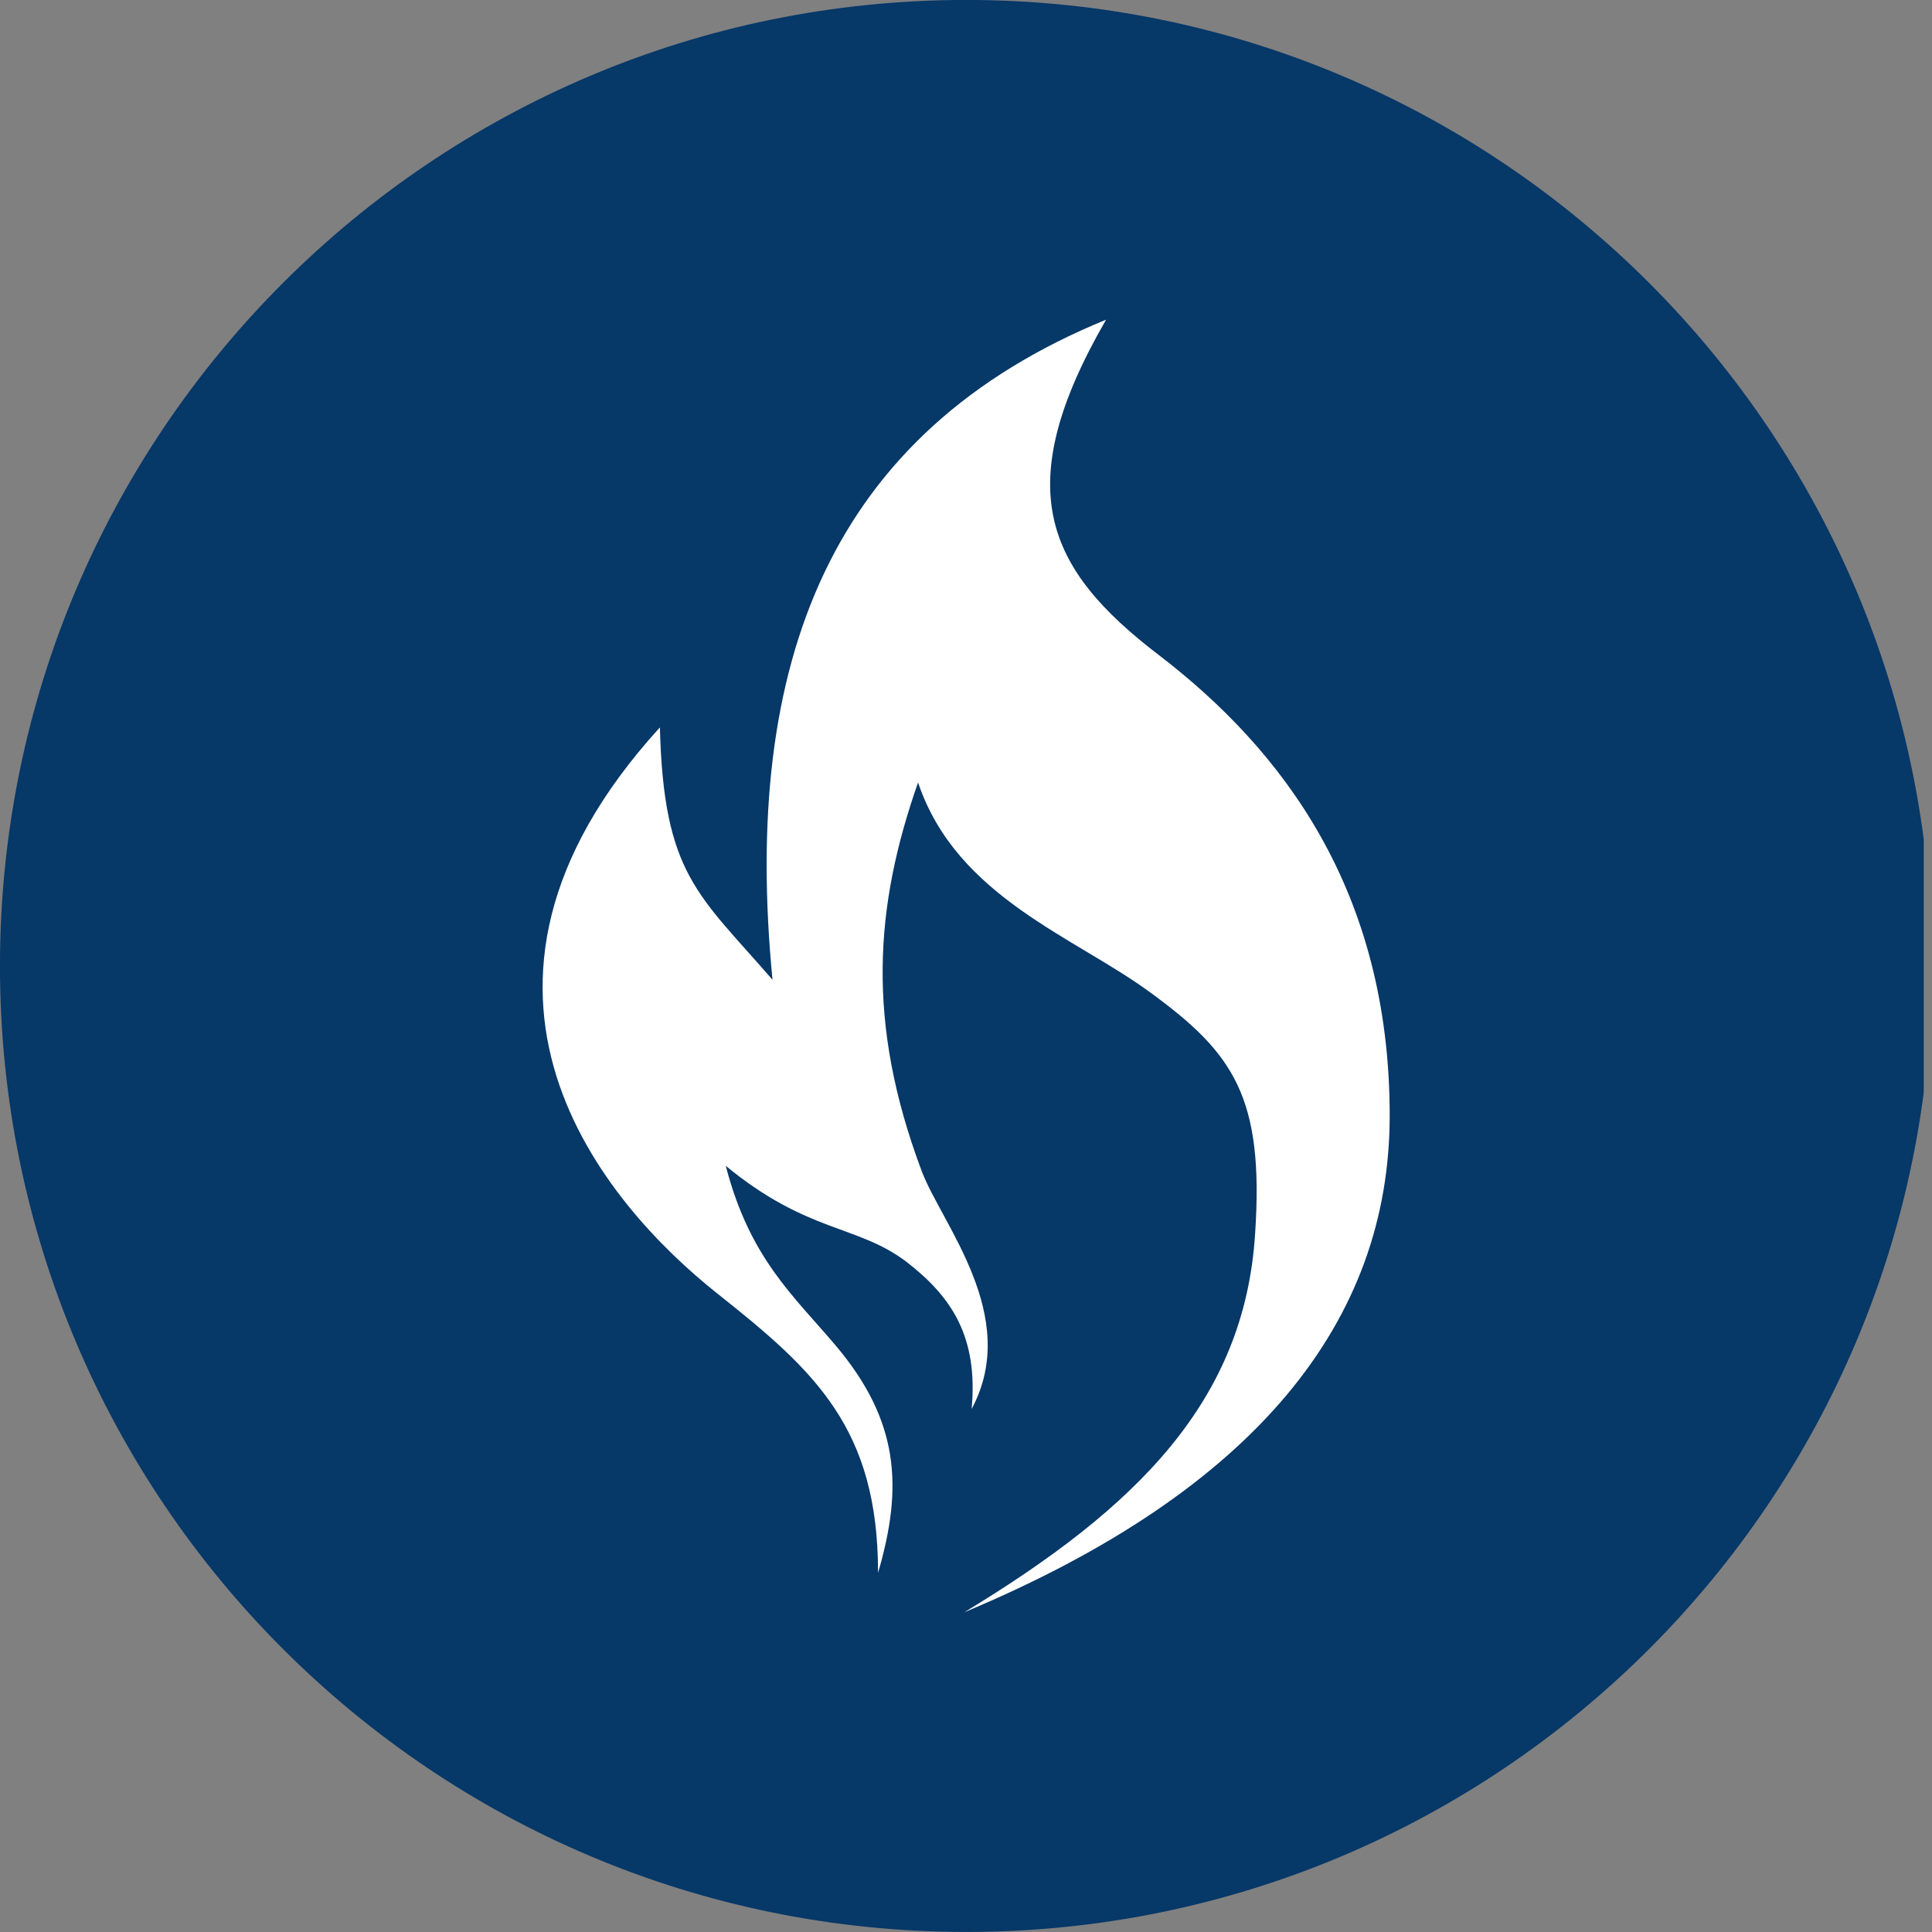
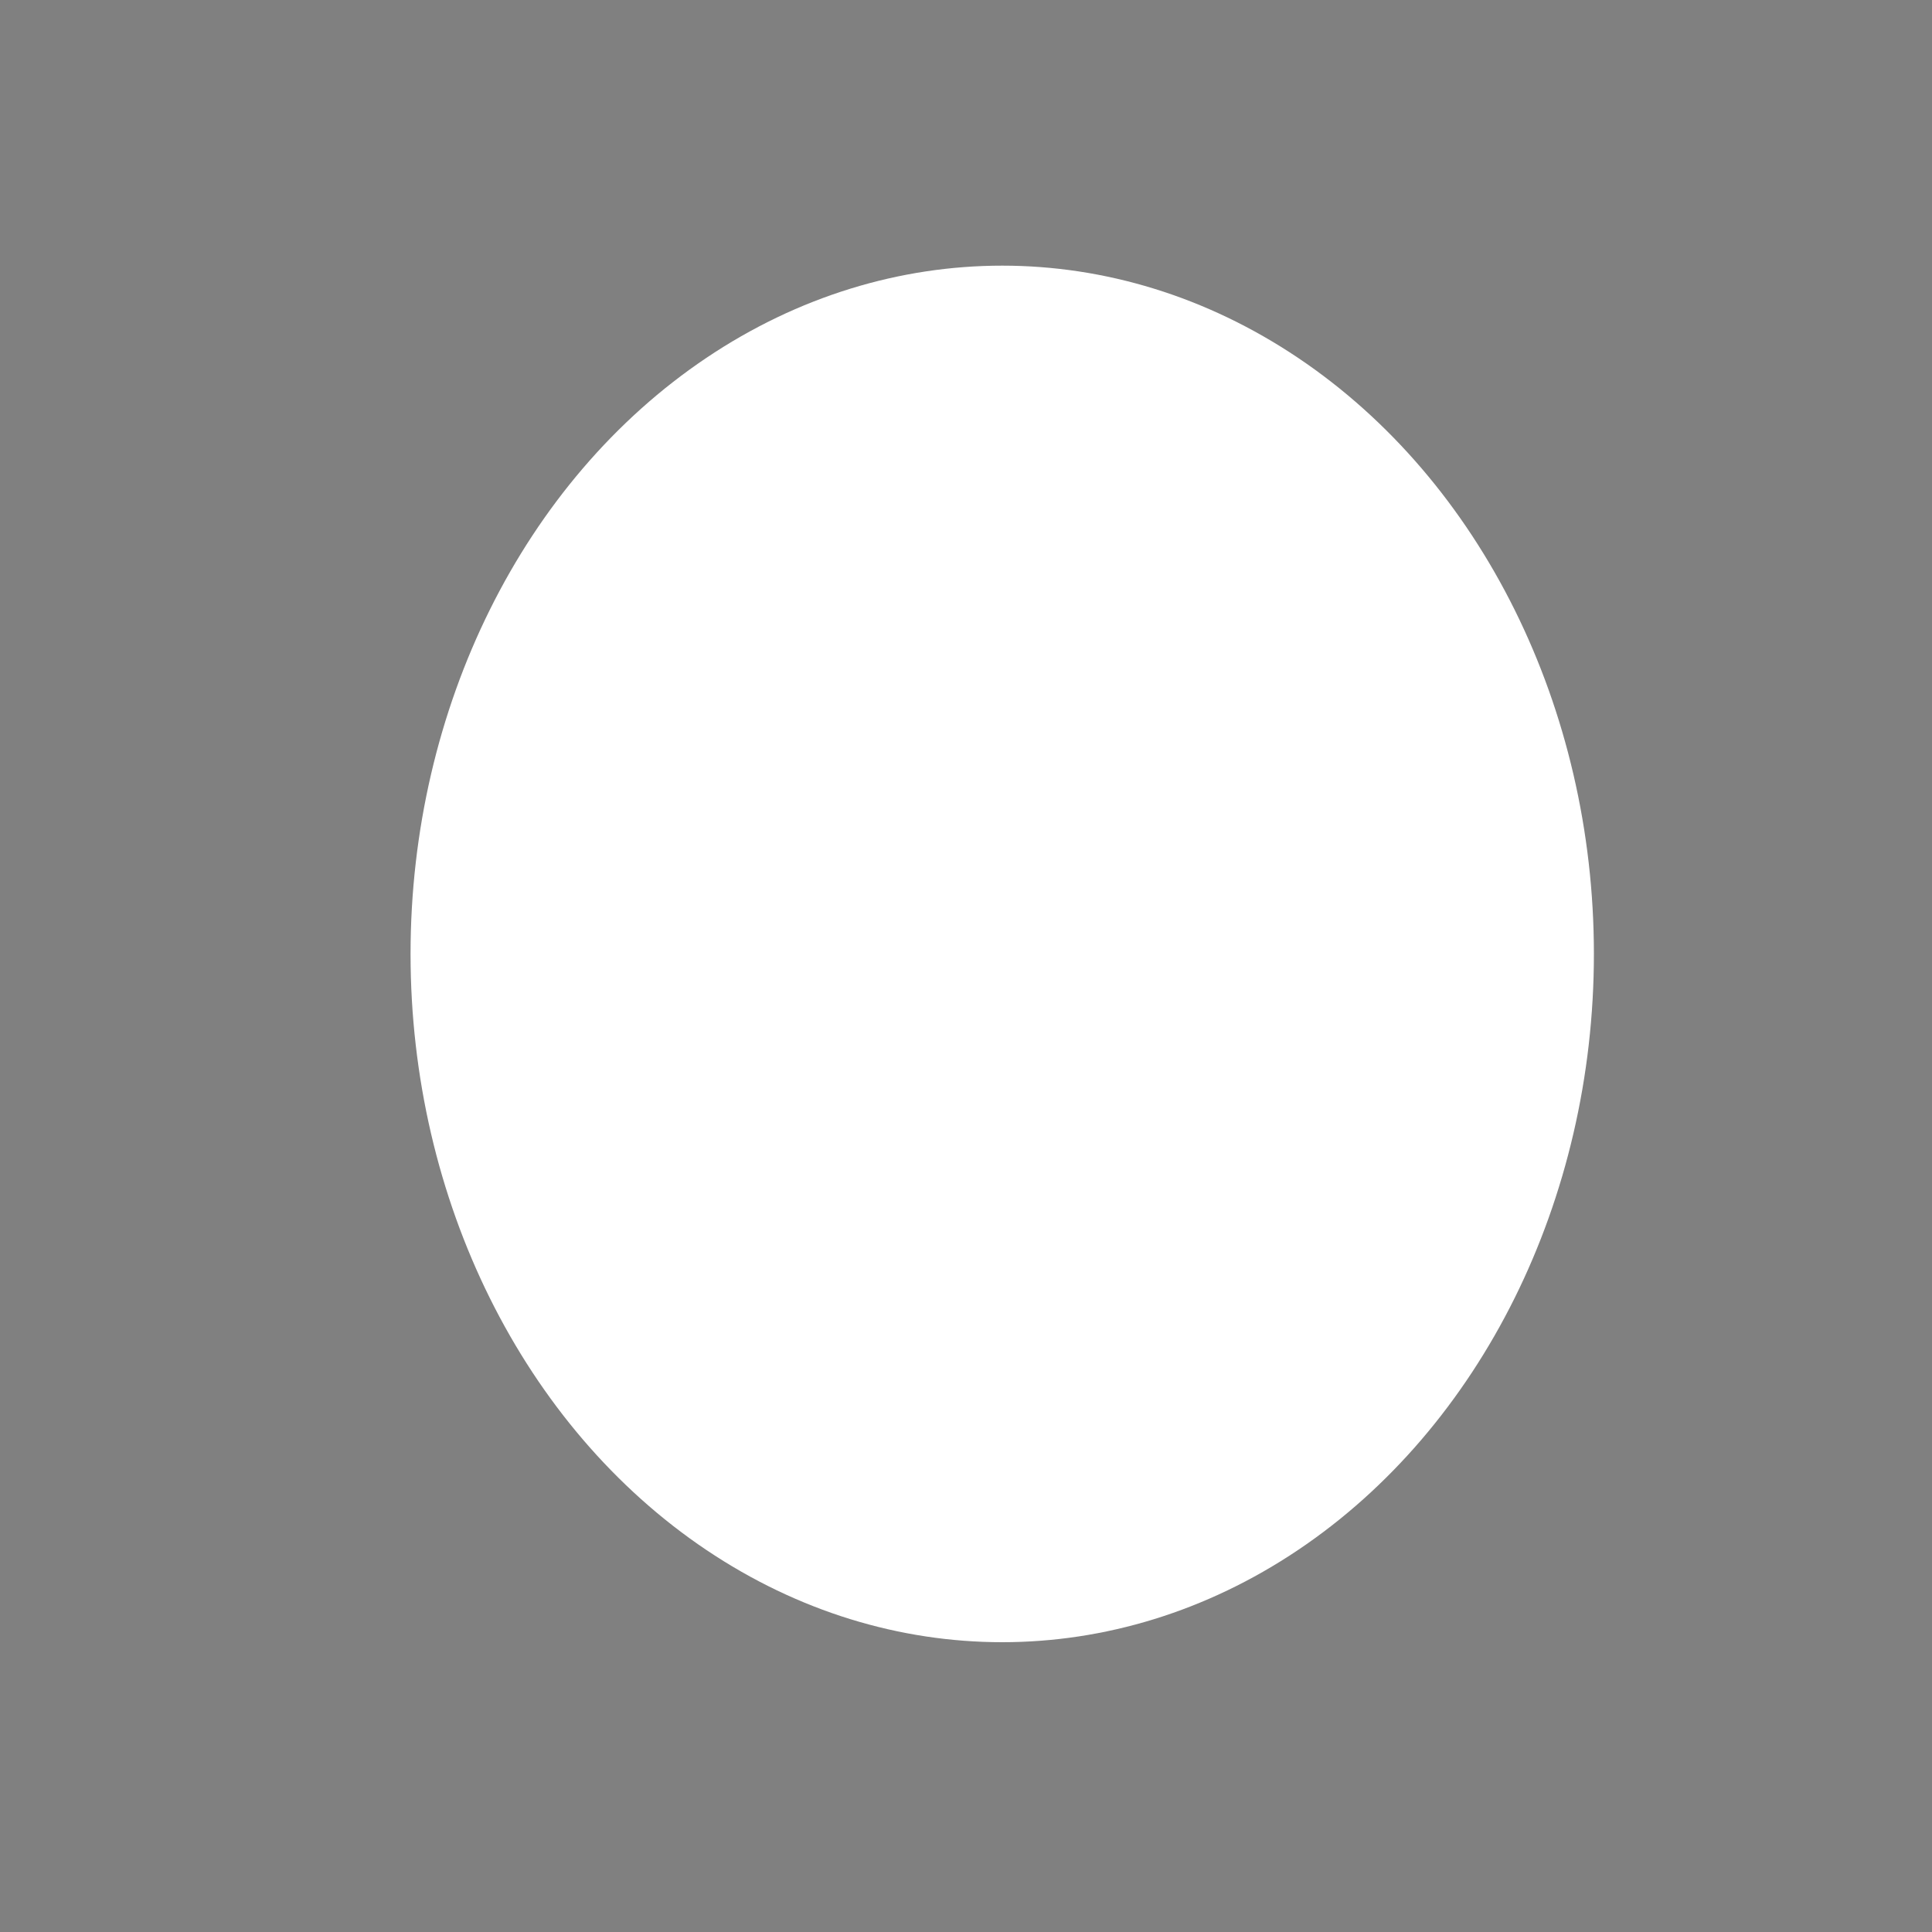
<svg xmlns="http://www.w3.org/2000/svg" viewBox="0 0 80 80" fill="none">
  <rect x="0" y="0" width="80" height="80" fill="#808080" stroke="none" />
  <g clip-path="url(#clip0_1_35)">
    <ellipse cx="41.5" cy="39.5" rx="24.5" ry="28.5" fill="white" />
-     <path d="M39.931 66.76C47.089 62.423 51.53 58.009 51.971 51.092C52.352 45.416 51.062 43.604 47.648 41.108C44.499 38.786 39.613 37.156 38.015 32.401C36.215 37.532 35.858 42.337 38.157 48.468C38.96 50.645 42.302 54.489 40.233 58.343C40.508 55.36 39.416 53.699 37.521 52.239C35.477 50.701 33.444 51.066 30.052 48.275C31.044 52.102 32.852 53.645 34.609 55.721C37.229 58.828 37.404 61.563 36.358 65.128C36.358 59.152 33.759 56.776 29.731 53.585C25.067 49.893 17.363 41.049 27.325 30.12C27.479 36.229 28.93 37.035 31.988 40.571C30.703 27.384 34.403 17.898 45.801 13.237C41.779 20.195 43.302 23.548 47.986 27.125C53.103 31.046 57.544 36.867 57.544 46.194C57.544 54.676 52.054 61.691 39.931 66.76ZM40.009 -0.002C17.915 -0.002 -0.001 17.907 -0.001 39.998C-0.001 62.089 17.915 79.998 40.009 79.998C62.095 79.998 79.999 62.089 79.999 39.998C79.999 17.907 62.095 -0.002 40.009 -0.002Z" fill="#063868" />
  </g>
  <defs>
    <clipPath id="clip0_1_35">
      <rect width="79.658" height="80" fill="white" />
    </clipPath>
  </defs>
</svg>